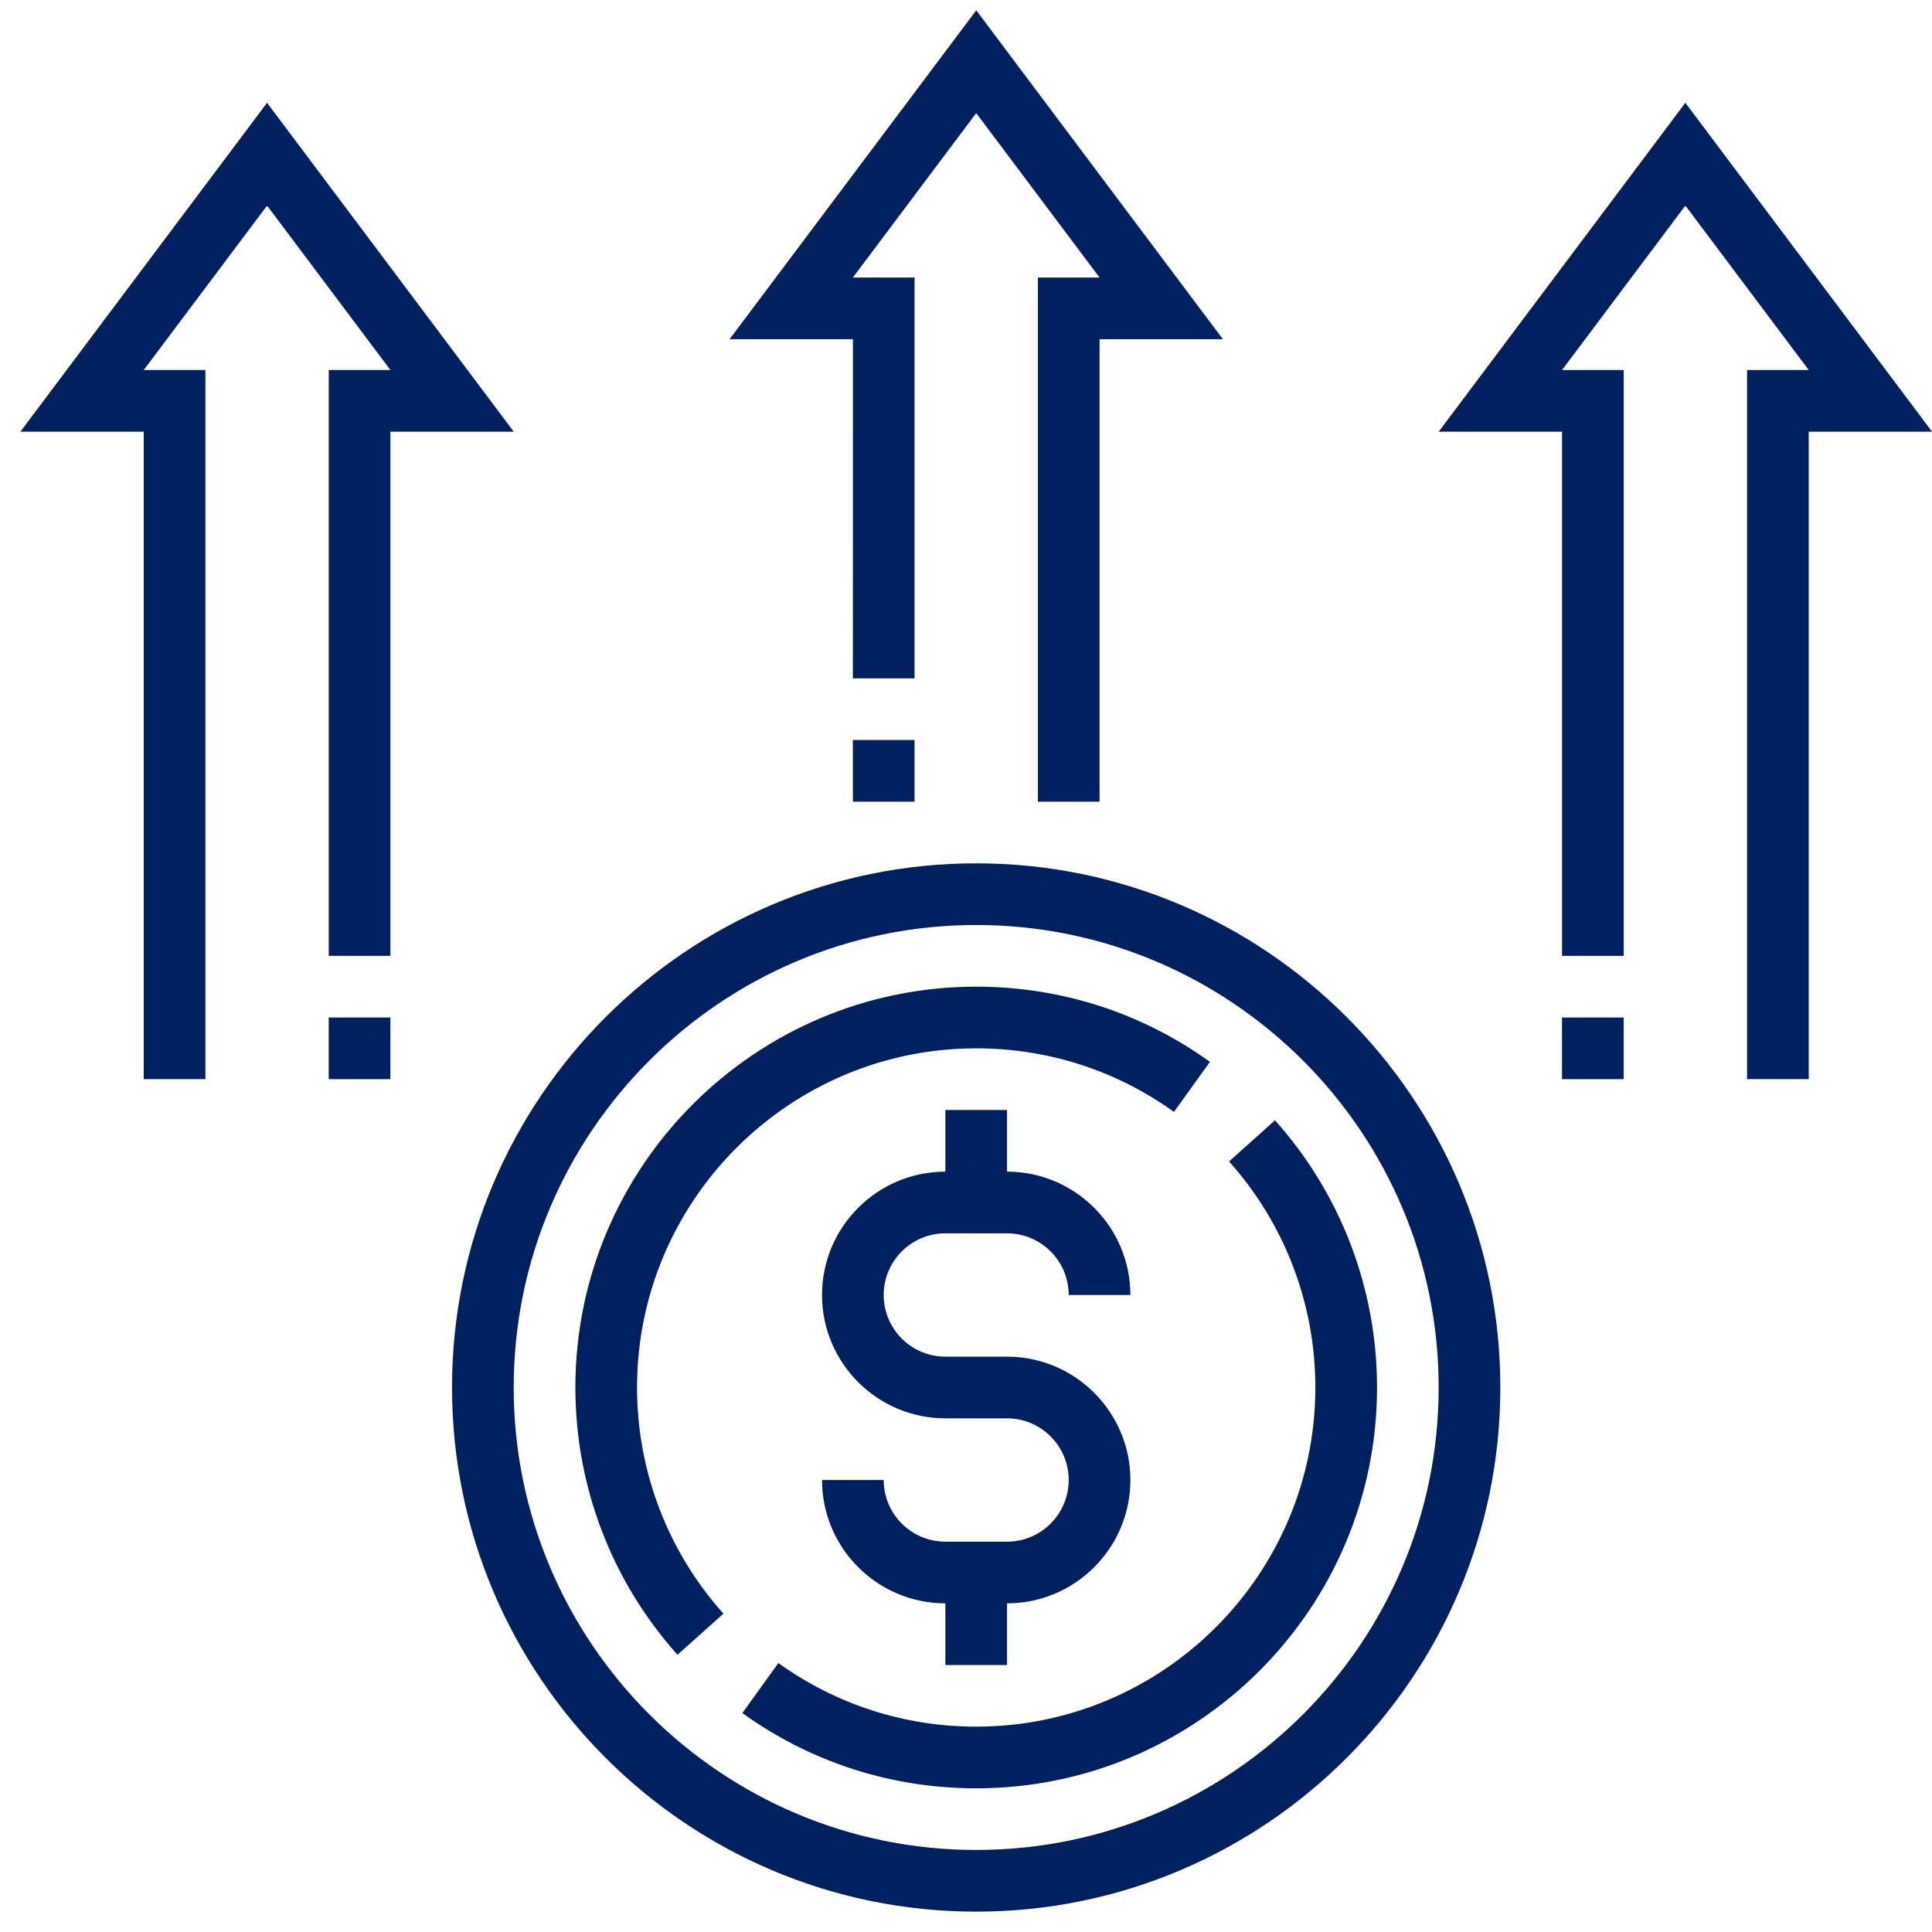
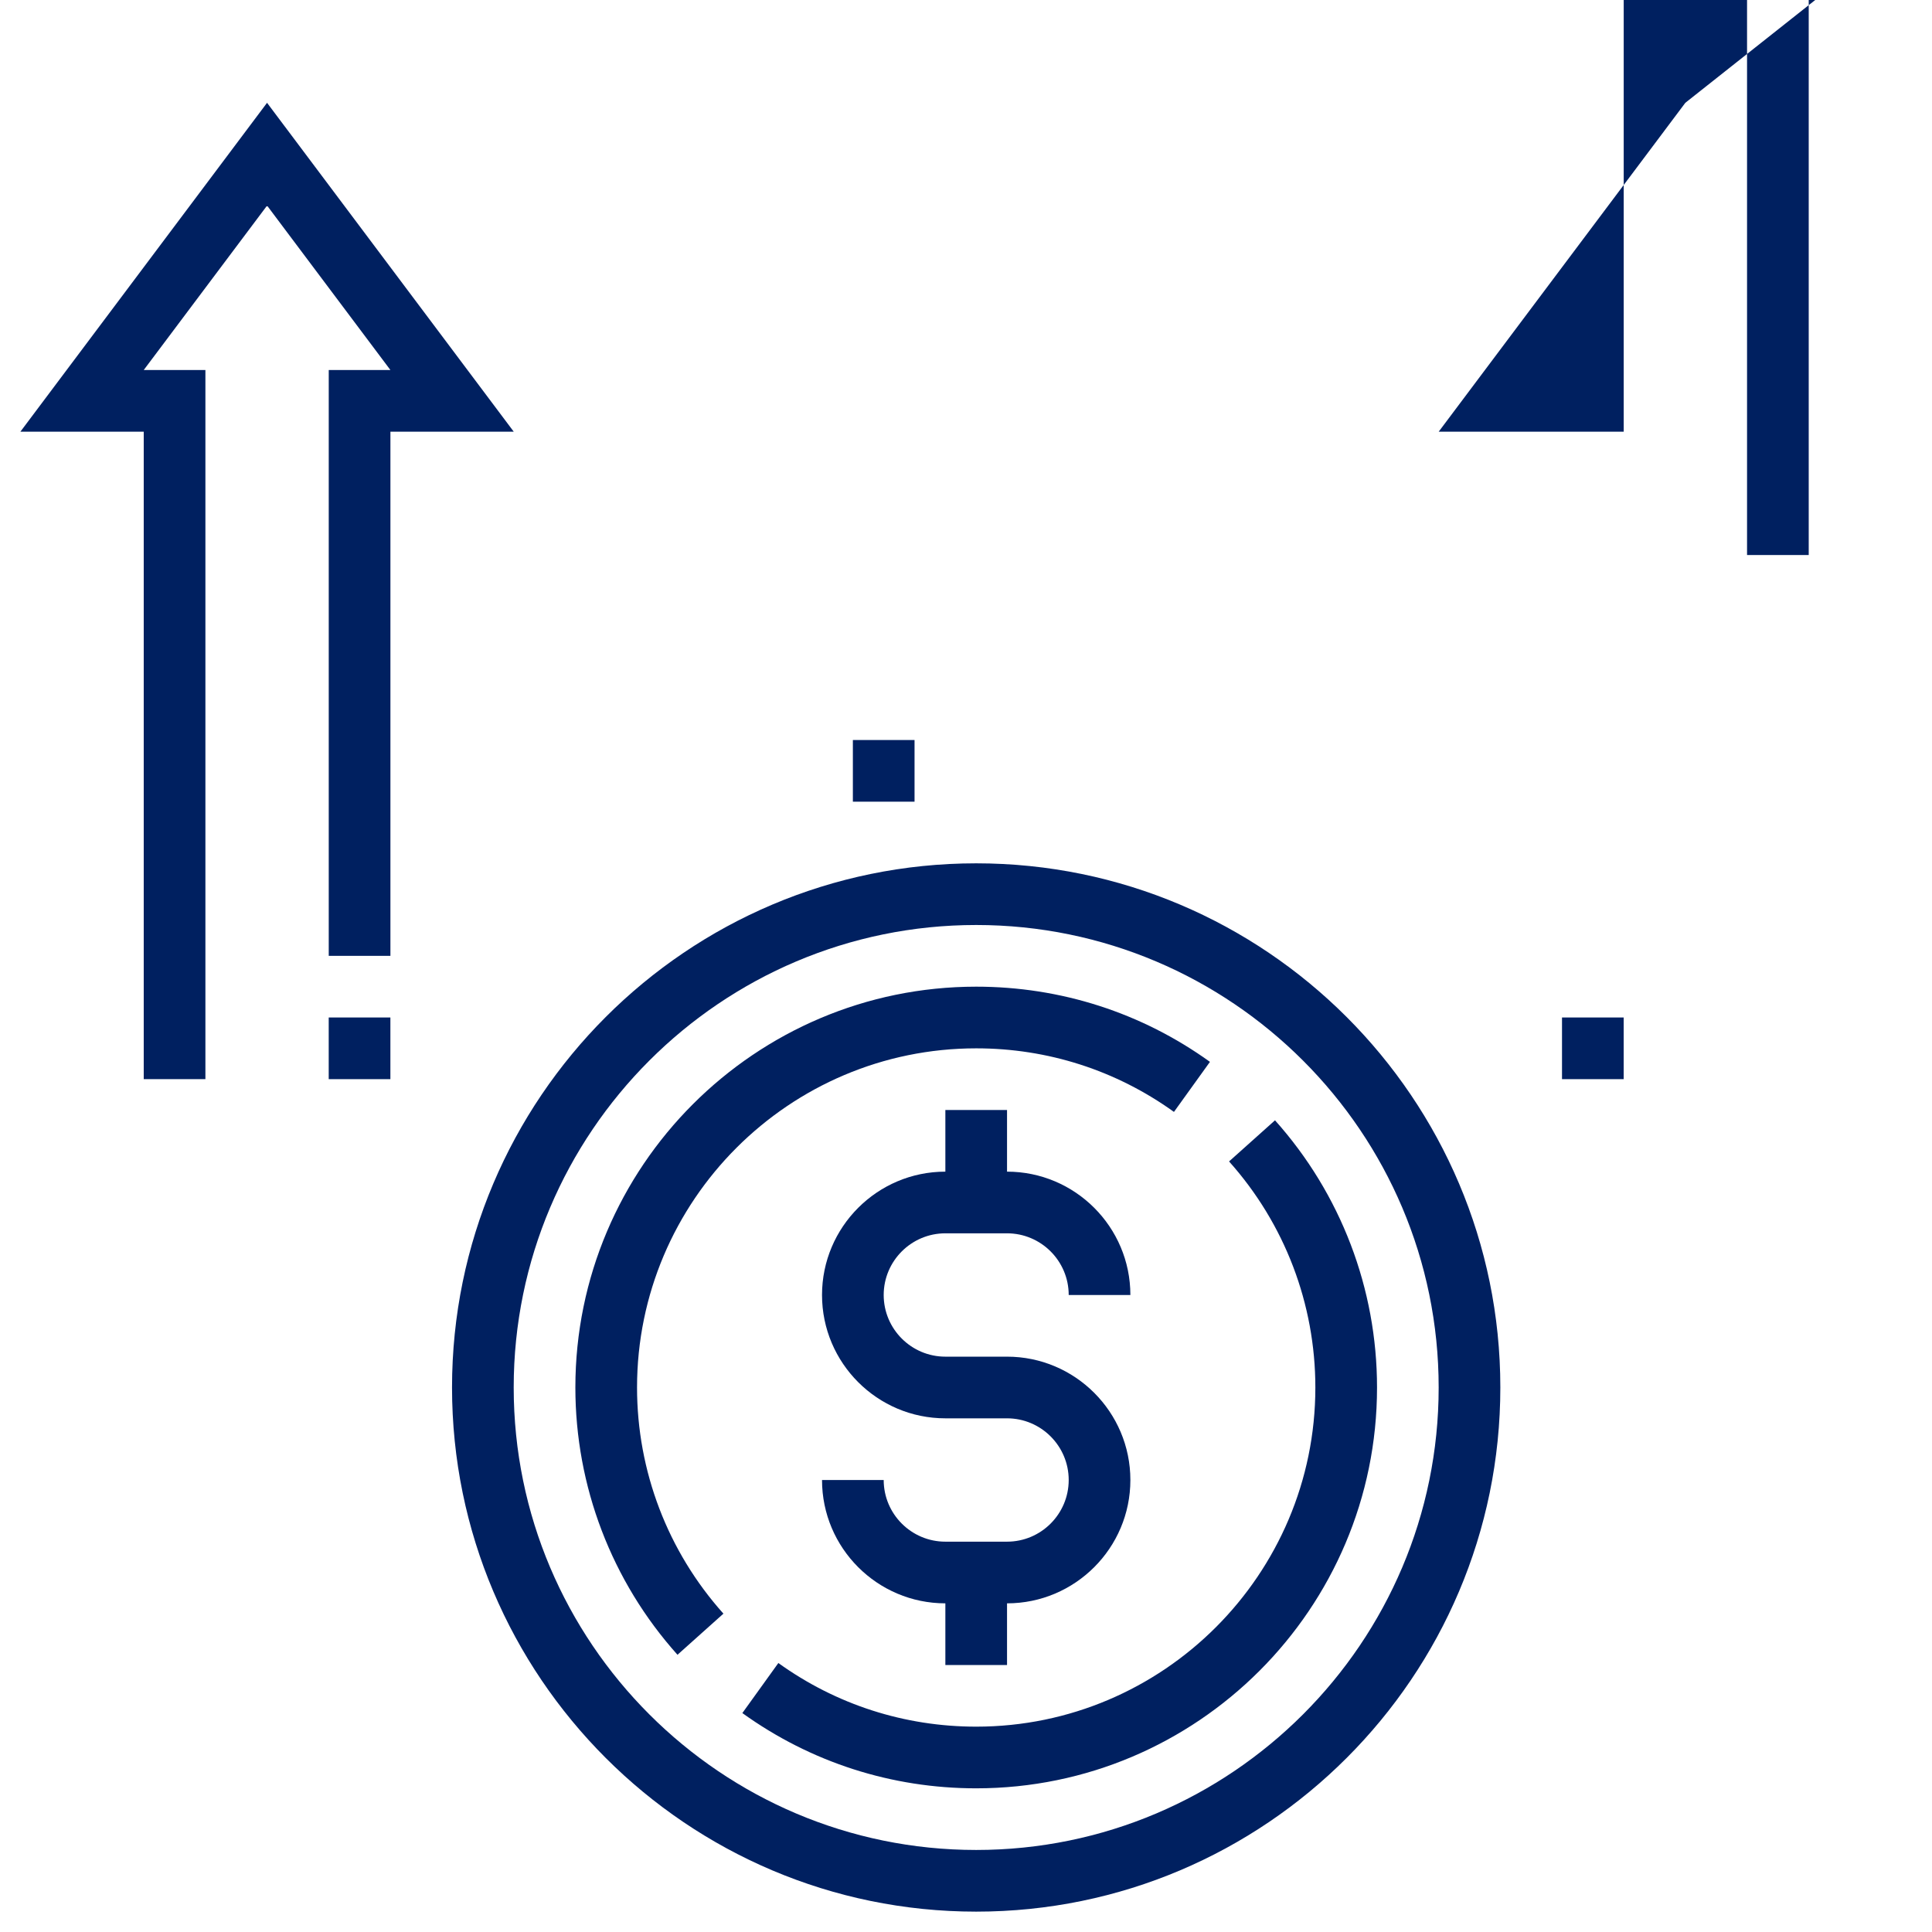
<svg xmlns="http://www.w3.org/2000/svg" height="63" viewBox="0 0 63 63" width="63">
  <g fill="#002060" transform="translate(.665 .336)">
    <path d="m39.413 37.537c1.815 2.029 2.814 4.646 2.814 7.372 0 6.098-4.962 11.059-11.059 11.059-2.334 0-4.565-.718-6.452-2.075l-1.174 1.632c2.231 1.606 4.868 2.454 7.626 2.454 7.207 0 13.07-5.863 13.07-13.07 0-3.22-1.181-6.314-3.327-8.713z" />
    <path d="m31.167 33.849c2.333 0 4.563.717 6.449 2.073l1.174-1.632c-2.23-1.604-4.866-2.452-7.623-2.452-7.207 0-13.07 5.863-13.07 13.07 0 3.222 1.182 6.317 3.33 8.716l1.498-1.341c-1.817-2.03-2.817-4.648-2.817-7.375 0-6.098 4.962-11.059 11.059-11.059z" />
    <path d="m31.167 27.816c-9.425 0-17.092 7.667-17.092 17.092s7.667 17.092 17.092 17.092 17.092-7.667 17.092-17.092-7.667-17.092-17.092-17.092zm0 32.173c-8.316 0-15.081-6.765-15.081-15.081s6.765-15.081 15.081-15.081 15.081 6.765 15.081 15.081-6.765 15.081-15.081 15.081z" />
    <path d="m30.162 39.881h2.011c1.109 0 2.011.902 2.011 2.011h2.011c0-2.218-1.804-4.022-4.022-4.022v-2.011h-2.011v2.011c-2.218 0-4.022 1.804-4.022 4.022 0 2.218 1.804 4.022 4.022 4.022h2.011c1.109 0 2.011.902 2.011 2.011s-.902 2.011-2.011 2.011h-2.011c-1.109 0-2.011-.902-2.011-2.011h-2.011c0 2.218 1.804 4.022 4.022 4.022v2.011h2.011v-2.011c2.218 0 4.022-1.804 4.022-4.022s-1.804-4.022-4.022-4.022h-2.011c-1.109 0-2.011-.902-2.011-2.011s.902-2.011 2.011-2.011z" />
    <path d="m27.146 23.795h2.011v2.011h-2.011z" />
-     <path d="m27.146 21.784h2.011v-13.07h-2.011l4.022-5.362 4.022 5.362h-2.011v17.092h2.011v-15.081h4.022l-8.043-10.725-8.043 10.725h4.022z" />
    <path d="m8.043 3.016-8.043 10.725h4.022v21.113h2.011v-23.124h-2.011l4.022-5.362 4.022 5.362h-2.011v19.103h2.011v-17.092h4.022z" />
    <path d="m10.054 32.843h2.011v2.011h-2.011z" />
    <path d="m50.27 32.843h2.011v2.011h-2.011z" />
-     <path d="m54.292 3.016-8.043 10.725h4.022v17.092h2.011v-19.103h-2.011l4.022-5.362 4.022 5.362h-2.011v23.124h2.011v-21.113h4.022z" />
+     <path d="m54.292 3.016-8.043 10.725h4.022h2.011v-19.103h-2.011l4.022-5.362 4.022 5.362h-2.011v23.124h2.011v-21.113h4.022z" />
  </g>
</svg>